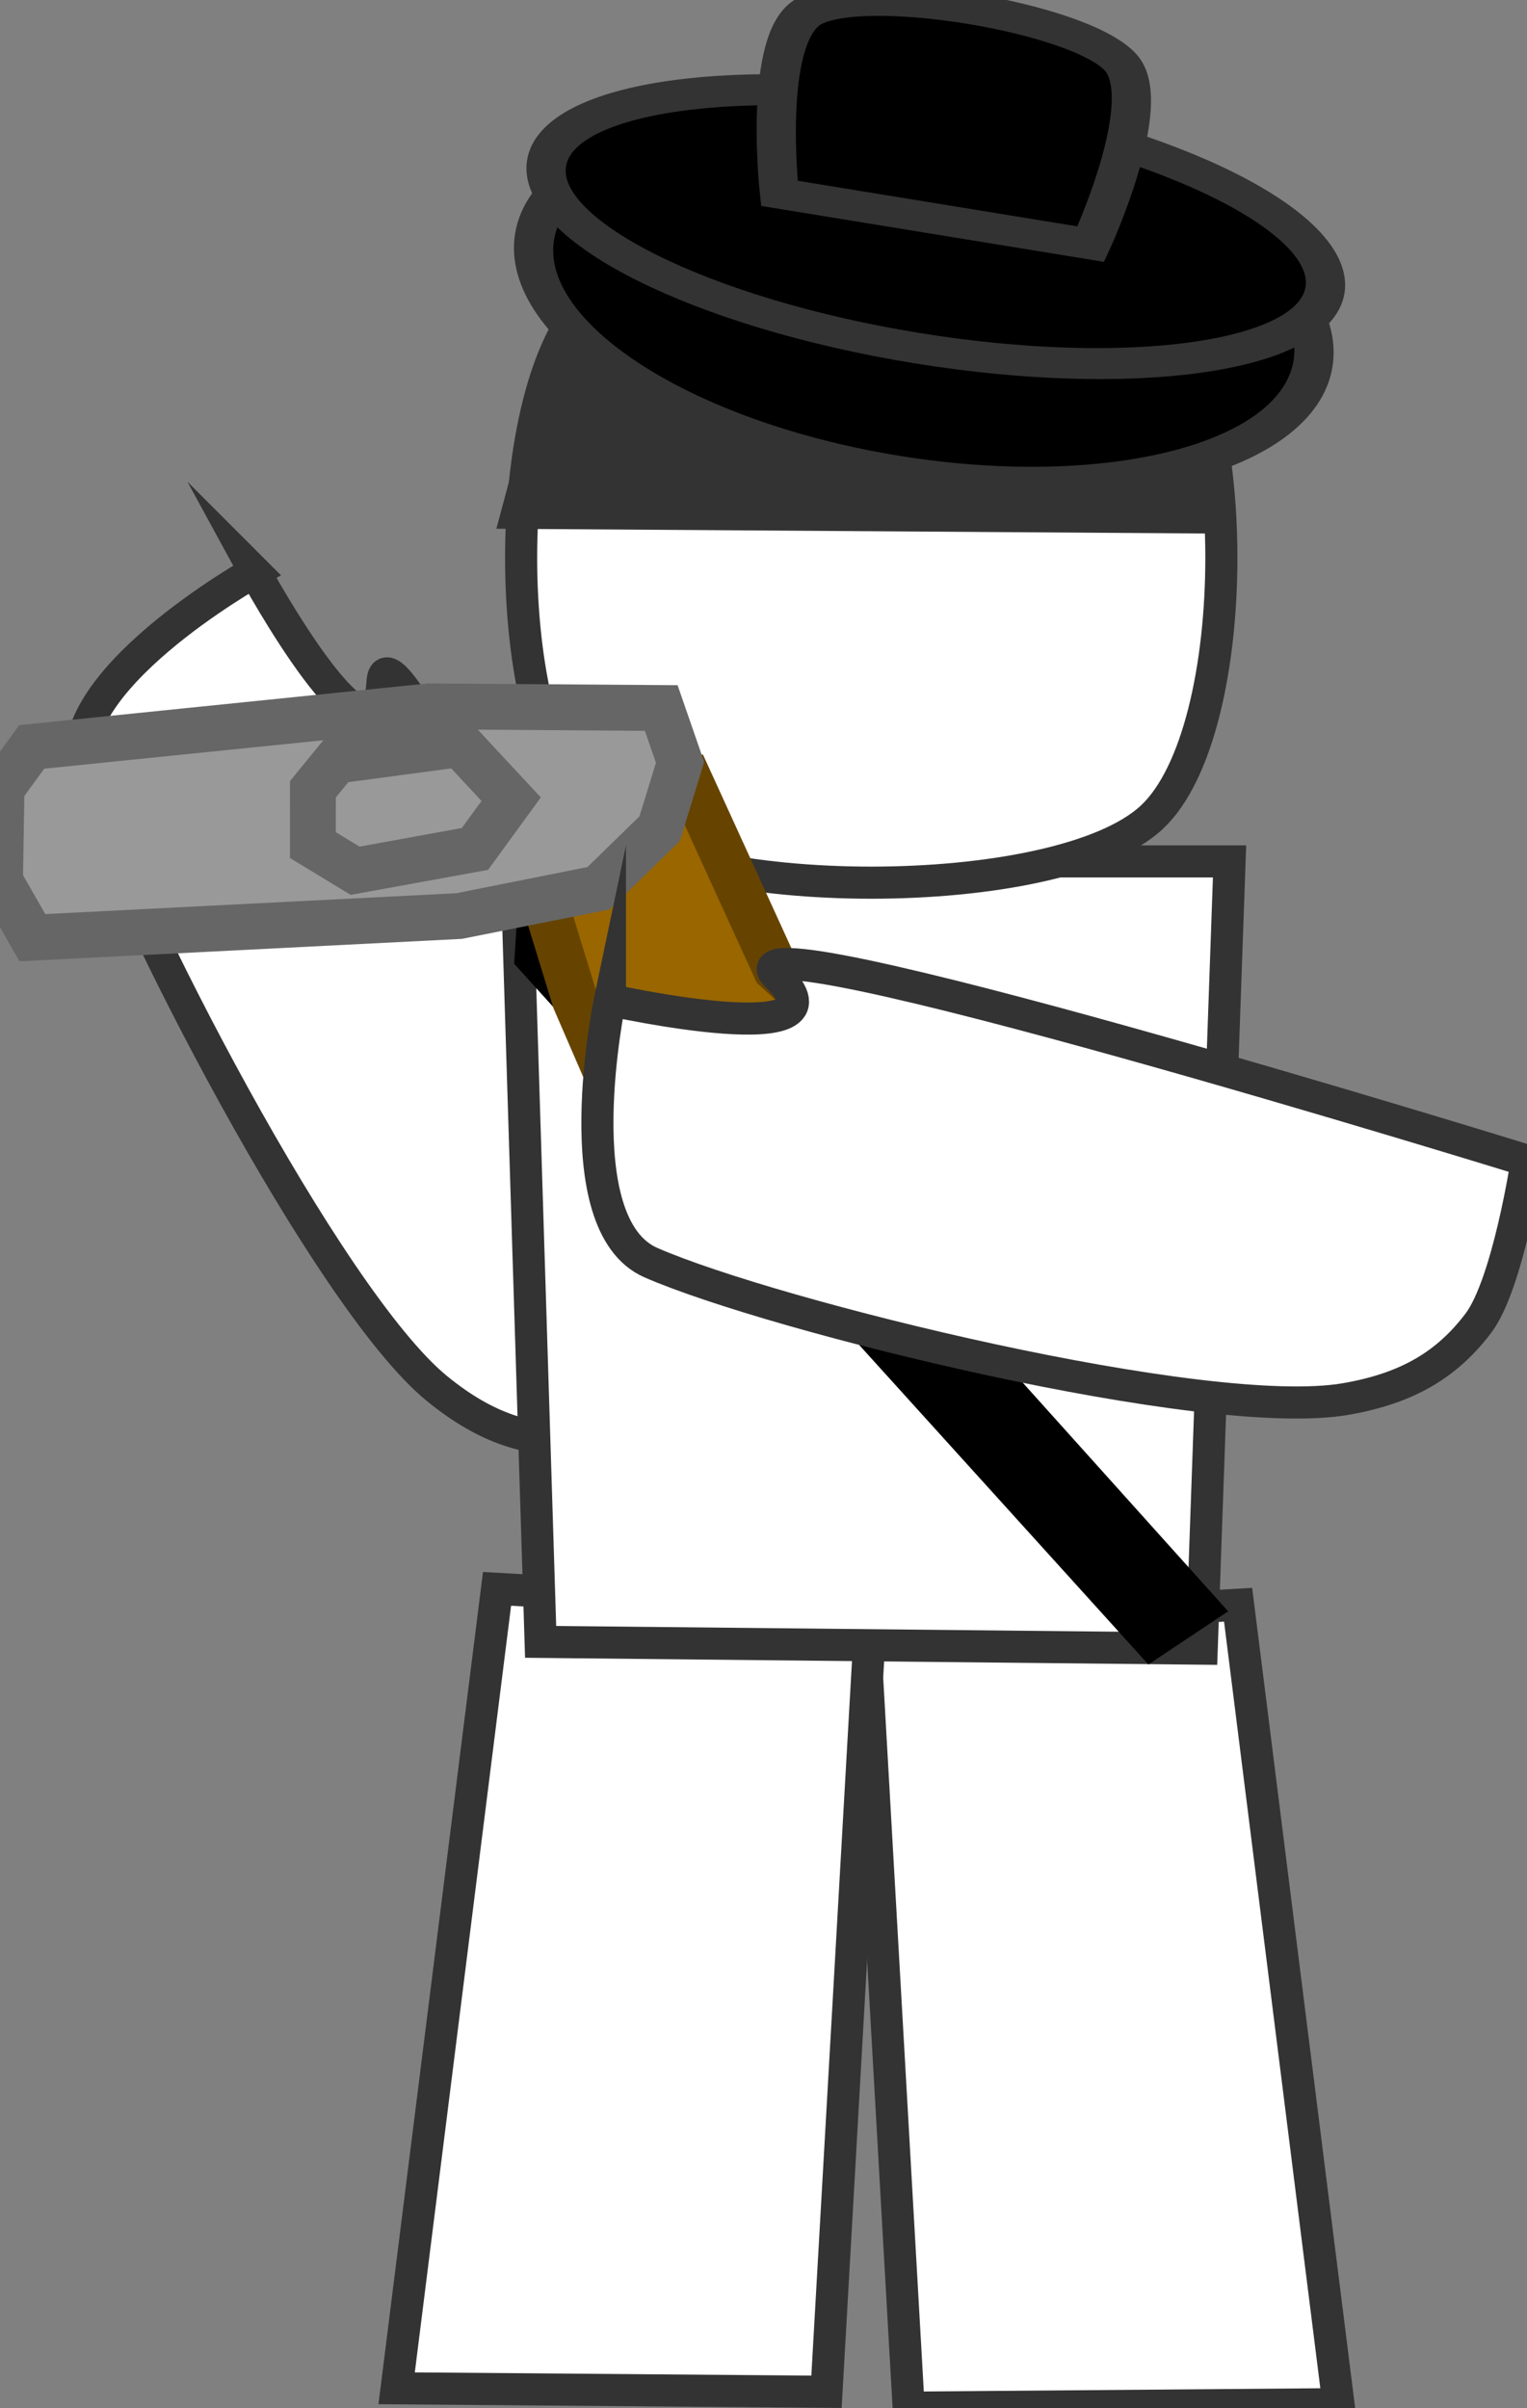
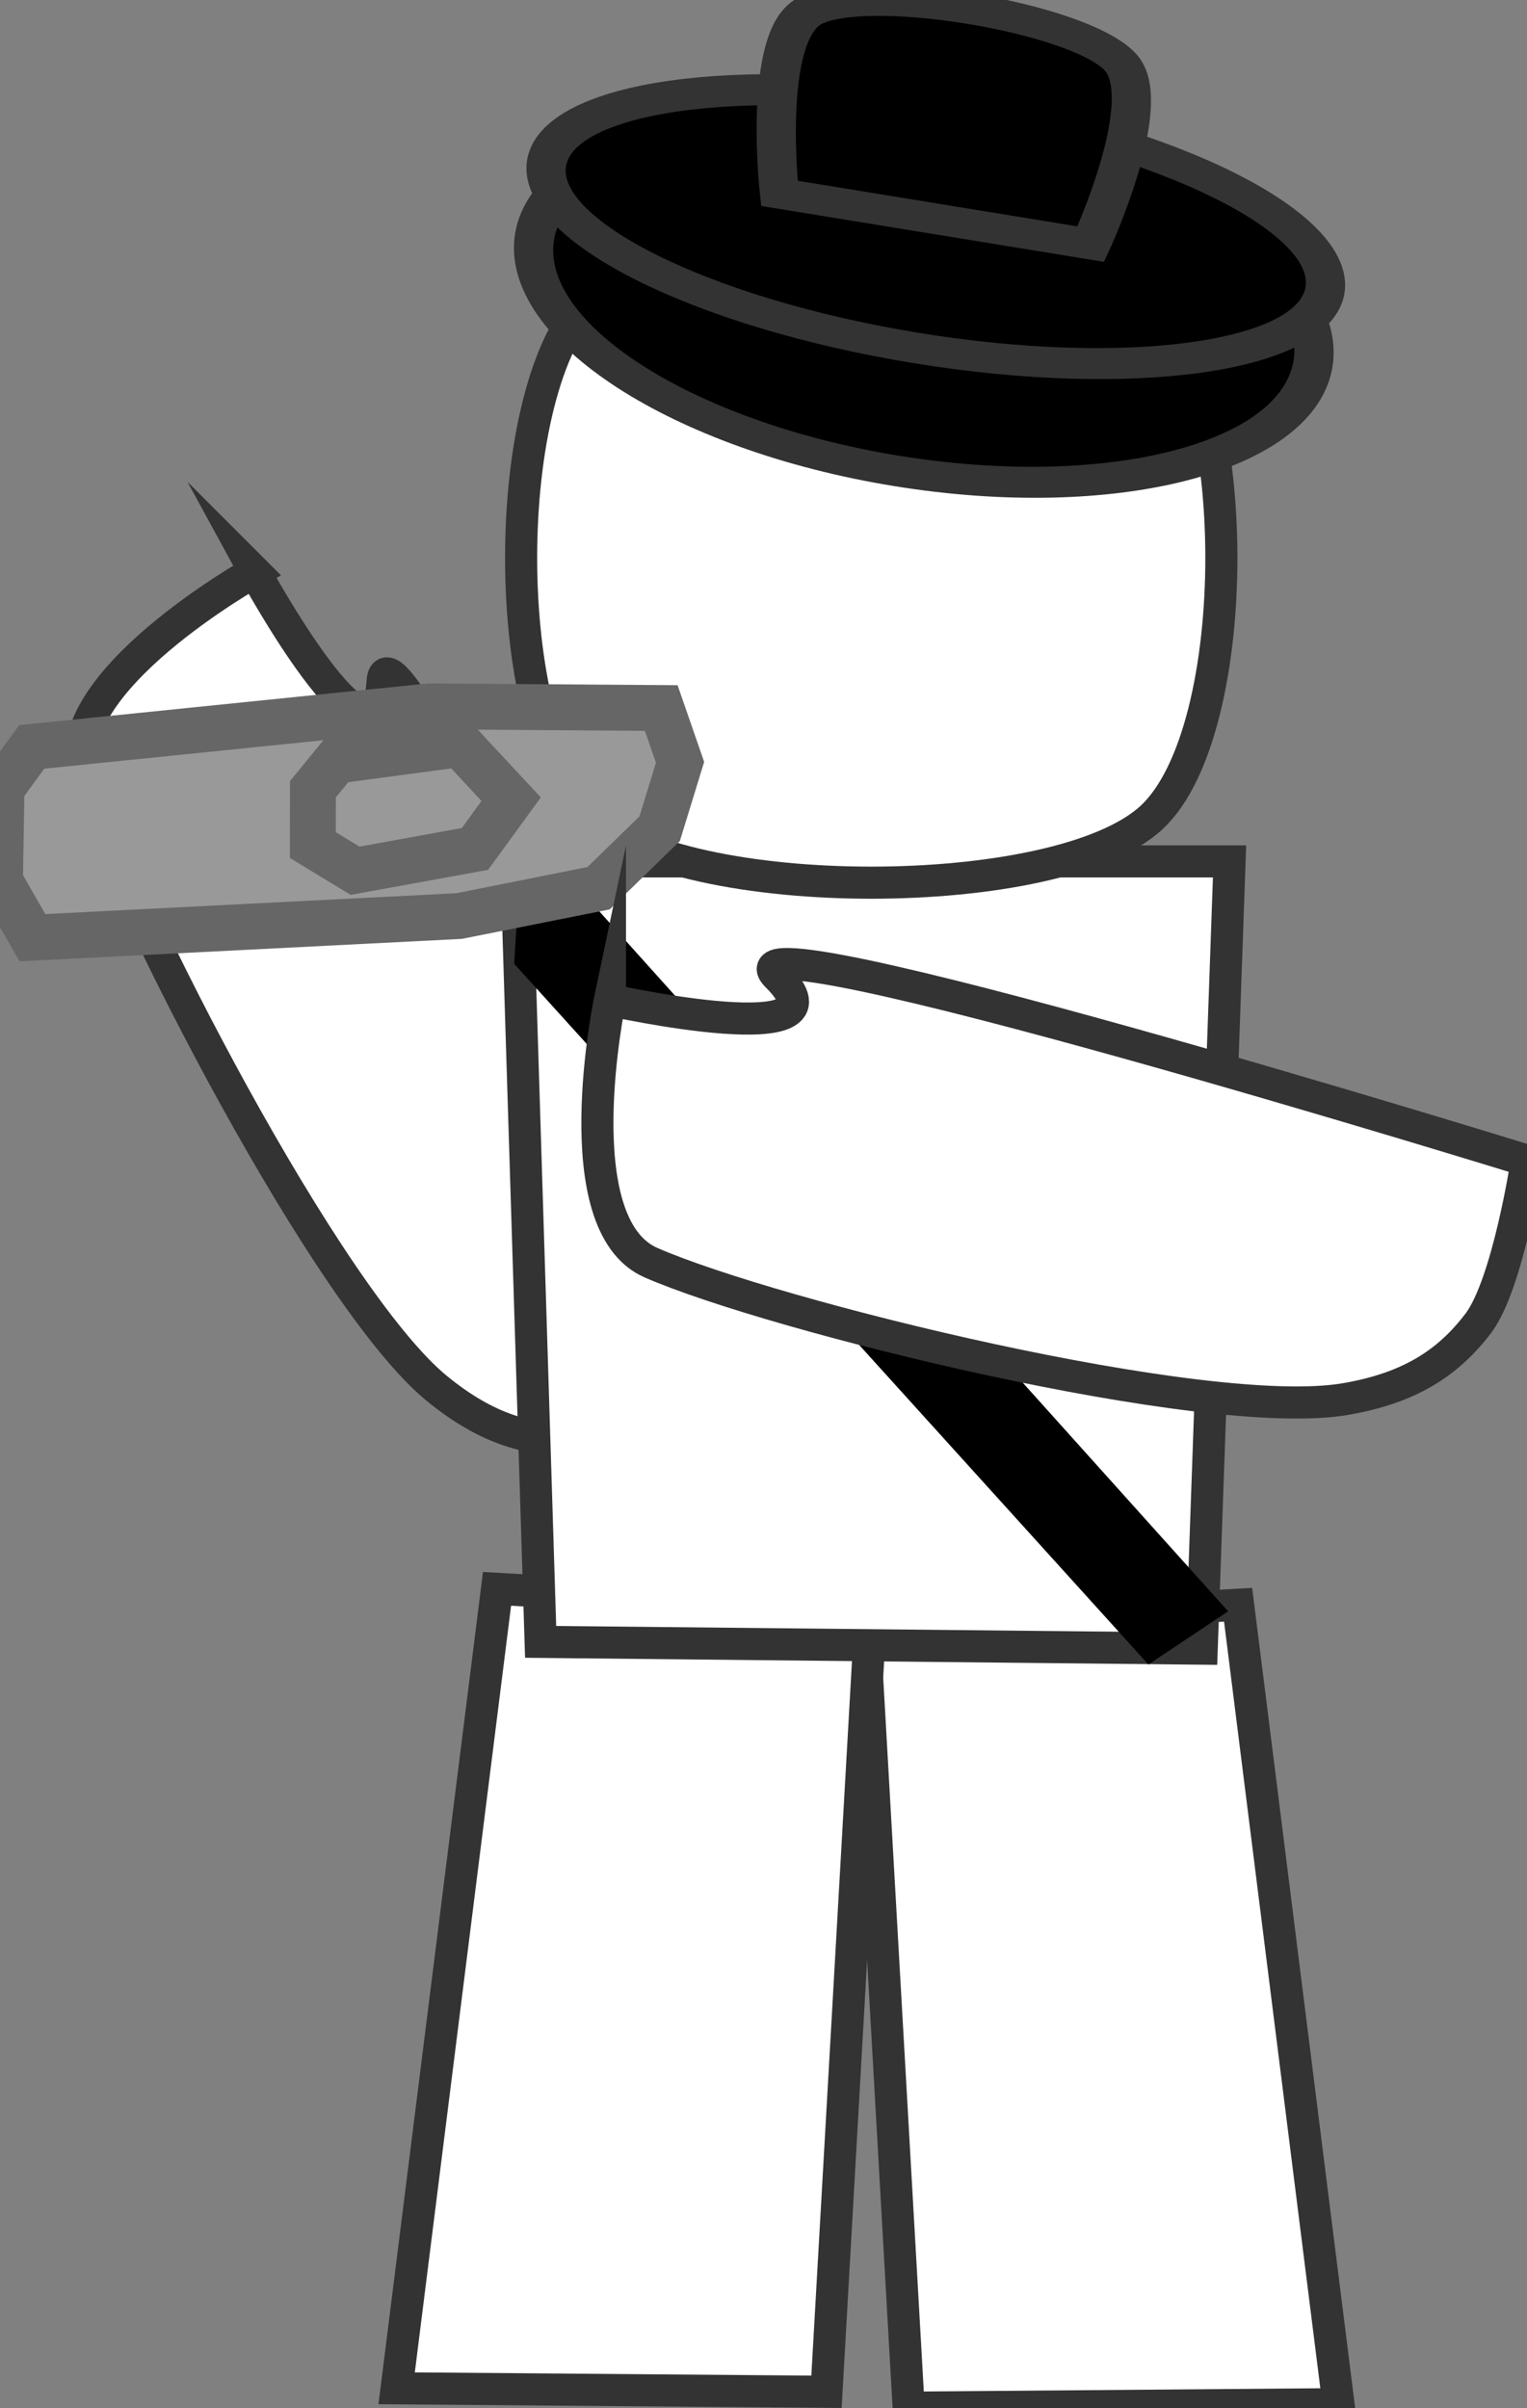
<svg xmlns="http://www.w3.org/2000/svg" viewBox="0 0 333 525" xml:space="preserve">
  <rect x="0" y="0" width="333" height="525" fill="#808080" stroke="none" />
  <path style="mix-blend-mode: normal" text-anchor="none" font-size="none" font-weight="none" font-family="none" stroke-dashoffset="0" stroke-dasharray="" stroke-miterlimit="10" stroke-linejoin="miter" stroke-linecap="butt" stroke-width="7" stroke="#333333" fill-rule="nonzero" fill="#ffffff" data-paper-data="{&quot;segments&quot;:[{&quot;info&quot;:[&quot;Segment&quot;,1317.71329,823.75219],&quot;selected&quot;:false,&quot;view&quot;:null,&quot;handles&quot;:null},{&quot;info&quot;:[&quot;Segment&quot;,[1304.51413,789.39324],[12.89981,-20.86319],[-11.27684,18.23832]],&quot;selected&quot;:false,&quot;view&quot;:null,&quot;handles&quot;:null},{&quot;info&quot;:[&quot;Segment&quot;,1307.53938,621.01359],&quot;selected&quot;:false,&quot;view&quot;:null,&quot;handles&quot;:null},{&quot;info&quot;:[&quot;Segment&quot;,[1344.50113,623.49381],[-9.77688,-4.44958],[10.03553,4.5673]],&quot;selected&quot;:false,&quot;view&quot;:null,&quot;handles&quot;:null},{&quot;info&quot;:[&quot;Segment&quot;,[1366.99688,648.07345],[-5.37057,-12.94327],[11.80799,28.45773]],&quot;selected&quot;:false,&quot;view&quot;:null,&quot;handles&quot;:{&quot;handleInView&quot;:[&quot;Path&quot;,{&quot;applyMatrix&quot;:false,&quot;matrix&quot;:[1,0,0,1,1412.31383,699.58635],&quot;data&quot;:{&quot;handleIn&quot;:[&quot;Point&quot;,-5.37057,-12.94327],&quot;isGuide&quot;:true,&quot;guideType&quot;:&quot;handle-in&quot;},&quot;segments&quot;:[[-4,4],[-4,-4],[4,-4],[4,4]],&quot;closed&quot;:true,&quot;fillColor&quot;:[0.3098,0.50196,1]}],&quot;handleOutView&quot;:[&quot;Path&quot;,{&quot;applyMatrix&quot;:false,&quot;matrix&quot;:[1,0,0,1,1425.91965,745.21656],&quot;data&quot;:{&quot;handleOut&quot;:[&quot;Point&quot;,11.80799,28.45773],&quot;isGuide&quot;:true,&quot;guideType&quot;:&quot;handle-out&quot;},&quot;segments&quot;:[[-4,4],[-4,-4],[4,-4],[4,4]],&quot;closed&quot;:true,&quot;fillColor&quot;:[0.3098,0.50196,1]}],&quot;handleInLine&quot;:[&quot;Path&quot;,{&quot;applyMatrix&quot;:true,&quot;data&quot;:{&quot;guideType&quot;:&quot;handleLine&quot;,&quot;isGuide&quot;:true},&quot;segments&quot;:[[1412.31383,699.58635],[1416.56744,713.85181]],&quot;strokeColor&quot;:[1,0.7098,0],&quot;strokeWidth&quot;:2}],&quot;handleOutLine&quot;:[&quot;Path&quot;,{&quot;applyMatrix&quot;:true,&quot;data&quot;:{&quot;guideType&quot;:&quot;handleLine&quot;,&quot;isGuide&quot;:true},&quot;segments&quot;:[[1425.91965,745.21656],[1416.56744,713.85181]],&quot;strokeColor&quot;:[1,0.7098,0],&quot;strokeWidth&quot;:2}]}},{&quot;info&quot;:[&quot;Segment&quot;,[1371.55996,802.33288],[5.45599,-28.64645],[-3.92225,20.59362]],&quot;selected&quot;:false,&quot;view&quot;:null,&quot;handles&quot;:null}],&quot;guideItem&quot;:null,&quot;selected&quot;:false}" d="M55.533,124.627c0,0 26.407,48.5 27.893,24.016c1.298,-21.404 77.051,149.747 77.051,149.747c0,0 -23.013,14.605 -33.731,15.314c-11.002,0.728 -20.593,-2.142 -31.452,-11c-23.874,-19.476 -68.294,-105.901 -77.05,-133.717c-6.295,-19.996 37.289,-44.359 37.289,-44.359z" />
  <path style="mix-blend-mode: normal" text-anchor="none" font-size="none" font-weight="none" font-family="none" stroke-dashoffset="0" stroke-dasharray="" stroke-miterlimit="10" stroke-linejoin="miter" stroke-linecap="butt" stroke-width="7" stroke="#333333" fill-rule="nonzero" fill="#ffffff" data-paper-data="{&quot;segments&quot;:[{&quot;info&quot;:[&quot;Segment&quot;,1121.56832,929.02834],&quot;selected&quot;:false,&quot;view&quot;:null,&quot;handles&quot;:{&quot;handleInView&quot;:[&quot;Path&quot;,{&quot;applyMatrix&quot;:false,&quot;matrix&quot;:[1,0,0,1,1126.78281,923.21639],&quot;data&quot;:{&quot;handleIn&quot;:[&quot;Point&quot;,0,0],&quot;isGuide&quot;:true,&quot;guideType&quot;:&quot;handle-in&quot;},&quot;segments&quot;:[[-4,4],[-4,-4],[4,-4],[4,4]],&quot;closed&quot;:true,&quot;fillColor&quot;:[0.3098,0.50196,1]}],&quot;handleOutView&quot;:[&quot;Path&quot;,{&quot;applyMatrix&quot;:false,&quot;matrix&quot;:[1,0,0,1,1126.78281,923.21639],&quot;data&quot;:{&quot;handleOut&quot;:[&quot;Point&quot;,0,0],&quot;isGuide&quot;:true,&quot;guideType&quot;:&quot;handle-out&quot;},&quot;segments&quot;:[[-4,4],[-4,-4],[4,-4],[4,4]],&quot;closed&quot;:true,&quot;fillColor&quot;:[0.3098,0.50196,1]}],&quot;handleInLine&quot;:[&quot;Path&quot;,{&quot;applyMatrix&quot;:true,&quot;data&quot;:{&quot;guideType&quot;:&quot;handleLine&quot;,&quot;isGuide&quot;:true},&quot;segments&quot;:[[1126.78281,923.21639],[1126.78281,923.21639]],&quot;strokeColor&quot;:[1,0.7098,0],&quot;strokeWidth&quot;:2}],&quot;handleOutLine&quot;:[&quot;Path&quot;,{&quot;applyMatrix&quot;:true,&quot;data&quot;:{&quot;guideType&quot;:&quot;handleLine&quot;,&quot;isGuide&quot;:true},&quot;segments&quot;:[[1126.78281,923.21639],[1126.78281,923.21639]],&quot;strokeColor&quot;:[1,0.7098,0],&quot;strokeWidth&quot;:2}]}},{&quot;info&quot;:[&quot;Segment&quot;,1143.46256,754.75141],&quot;selected&quot;:false,&quot;view&quot;:null,&quot;handles&quot;:null},{&quot;info&quot;:[&quot;Segment&quot;,1225.00576,759.39249],&quot;selected&quot;:false,&quot;view&quot;:null,&quot;handles&quot;:null},{&quot;info&quot;:[&quot;Segment&quot;,1215.30749,929.78976],&quot;selected&quot;:false,&quot;view&quot;:null,&quot;handles&quot;:null}],&quot;guideItem&quot;:null,&quot;selected&quot;:false}" d="M291.893,524.109l-21.894,-174.277l-81.543,4.641l9.698,170.397z" />
  <path style="mix-blend-mode: normal" text-anchor="none" font-size="none" font-weight="none" font-family="none" stroke-dashoffset="0" stroke-dasharray="" stroke-miterlimit="10" stroke-linejoin="miter" stroke-linecap="butt" stroke-width="7" stroke="#333333" fill-rule="nonzero" fill="#ffffff" data-paper-data="{&quot;segments&quot;:[{&quot;info&quot;:[&quot;Segment&quot;,1121.56832,929.02834],&quot;selected&quot;:false,&quot;view&quot;:null,&quot;handles&quot;:{&quot;handleInView&quot;:[&quot;Path&quot;,{&quot;applyMatrix&quot;:false,&quot;matrix&quot;:[1,0,0,1,1126.78281,923.21639],&quot;data&quot;:{&quot;handleIn&quot;:[&quot;Point&quot;,0,0],&quot;isGuide&quot;:true,&quot;guideType&quot;:&quot;handle-in&quot;},&quot;segments&quot;:[[-4,4],[-4,-4],[4,-4],[4,4]],&quot;closed&quot;:true,&quot;fillColor&quot;:[0.3098,0.50196,1]}],&quot;handleOutView&quot;:[&quot;Path&quot;,{&quot;applyMatrix&quot;:false,&quot;matrix&quot;:[1,0,0,1,1126.78281,923.21639],&quot;data&quot;:{&quot;handleOut&quot;:[&quot;Point&quot;,0,0],&quot;isGuide&quot;:true,&quot;guideType&quot;:&quot;handle-out&quot;},&quot;segments&quot;:[[-4,4],[-4,-4],[4,-4],[4,4]],&quot;closed&quot;:true,&quot;fillColor&quot;:[0.3098,0.50196,1]}],&quot;handleInLine&quot;:[&quot;Path&quot;,{&quot;applyMatrix&quot;:true,&quot;data&quot;:{&quot;guideType&quot;:&quot;handleLine&quot;,&quot;isGuide&quot;:true},&quot;segments&quot;:[[1126.78281,923.21639],[1126.78281,923.21639]],&quot;strokeColor&quot;:[1,0.7098,0],&quot;strokeWidth&quot;:2}],&quot;handleOutLine&quot;:[&quot;Path&quot;,{&quot;applyMatrix&quot;:true,&quot;data&quot;:{&quot;guideType&quot;:&quot;handleLine&quot;,&quot;isGuide&quot;:true},&quot;segments&quot;:[[1126.78281,923.21639],[1126.78281,923.21639]],&quot;strokeColor&quot;:[1,0.7098,0],&quot;strokeWidth&quot;:2}]}},{&quot;info&quot;:[&quot;Segment&quot;,1143.46256,754.75141],&quot;selected&quot;:false,&quot;view&quot;:null,&quot;handles&quot;:null},{&quot;info&quot;:[&quot;Segment&quot;,1225.00576,759.39249],&quot;selected&quot;:false,&quot;view&quot;:null,&quot;handles&quot;:null},{&quot;info&quot;:[&quot;Segment&quot;,1215.30749,929.78976],&quot;selected&quot;:false,&quot;view&quot;:null,&quot;handles&quot;:null}],&quot;guideItem&quot;:null,&quot;selected&quot;:false}" d="M86.497,520.646l21.894,-174.277l81.543,4.641l-9.698,170.397z" />
  <path style="mix-blend-mode: normal" text-anchor="none" font-size="none" font-weight="none" font-family="none" stroke-dashoffset="0" stroke-dasharray="" stroke-miterlimit="10" stroke-linejoin="miter" stroke-linecap="butt" stroke-width="5" stroke="#000000" fill-rule="nonzero" fill="#000000" data-paper-data="{&quot;segments&quot;:[{&quot;info&quot;:[&quot;Segment&quot;,[1204.40204,593.41171],[0,26.43721],[0,-26.43721]],&quot;selected&quot;:false,&quot;view&quot;:null},{&quot;info&quot;:[&quot;Segment&quot;,[1237.49762,545.54291],[-18.27818,0],[18.27818,0]],&quot;selected&quot;:false,&quot;view&quot;:null},{&quot;info&quot;:[&quot;Segment&quot;,[1270.5932,593.41171],[0,-26.43721],[0,26.43721]],&quot;selected&quot;:false,&quot;view&quot;:null},{&quot;info&quot;:[&quot;Segment&quot;,[1237.49762,641.28052],[18.27818,0],[-18.27818,0]],&quot;selected&quot;:false,&quot;view&quot;:null}],&quot;guideItem&quot;:null,&quot;selected&quot;:false}" d="" />
  <path style="mix-blend-mode: normal" text-anchor="none" font-size="none" font-weight="none" font-family="none" stroke-dashoffset="0" stroke-dasharray="" stroke-miterlimit="10" stroke-linejoin="miter" stroke-linecap="butt" stroke-width="7" stroke="#333333" fill-rule="nonzero" fill="#ffffff" data-paper-data="{&quot;segments&quot;:[{&quot;info&quot;:[&quot;Segment&quot;,1132.69741,772.12201],&quot;selected&quot;:false,&quot;view&quot;:null,&quot;handles&quot;:null},{&quot;info&quot;:[&quot;Segment&quot;,1126.62726,600.50342],&quot;selected&quot;:false,&quot;view&quot;:null,&quot;handles&quot;:null},{&quot;info&quot;:[&quot;Segment&quot;,1282.17621,600.50342],&quot;selected&quot;:false,&quot;view&quot;:null,&quot;handles&quot;:null},{&quot;info&quot;:[&quot;Segment&quot;,1276.86487,770.6436],&quot;selected&quot;:false,&quot;view&quot;:null,&quot;handles&quot;:{&quot;handleInView&quot;:[&quot;Path&quot;,{&quot;applyMatrix&quot;:false,&quot;matrix&quot;:[1,0,0,1,956.18561,713.73389],&quot;data&quot;:{&quot;handleIn&quot;:[&quot;Point&quot;,0,0],&quot;isGuide&quot;:true,&quot;guideType&quot;:&quot;handle-in&quot;},&quot;segments&quot;:[[-4,4],[-4,-4],[4,-4],[4,4]],&quot;closed&quot;:true,&quot;fillColor&quot;:[0.3098,0.50196,1]}],&quot;handleOutView&quot;:[&quot;Path&quot;,{&quot;applyMatrix&quot;:false,&quot;matrix&quot;:[1,0,0,1,956.18561,713.73389],&quot;data&quot;:{&quot;handleOut&quot;:[&quot;Point&quot;,0,0],&quot;isGuide&quot;:true,&quot;guideType&quot;:&quot;handle-out&quot;},&quot;segments&quot;:[[-4,4],[-4,-4],[4,-4],[4,4]],&quot;closed&quot;:true,&quot;fillColor&quot;:[0.3098,0.50196,1]}],&quot;handleInLine&quot;:[&quot;Path&quot;,{&quot;applyMatrix&quot;:true,&quot;data&quot;:{&quot;guideType&quot;:&quot;handleLine&quot;,&quot;isGuide&quot;:true},&quot;segments&quot;:[[956.18561,713.73389],[956.18561,713.73389]],&quot;strokeColor&quot;:[1,0.7098,0],&quot;strokeWidth&quot;:2}],&quot;handleOutLine&quot;:[&quot;Path&quot;,{&quot;applyMatrix&quot;:true,&quot;data&quot;:{&quot;guideType&quot;:&quot;handleLine&quot;,&quot;isGuide&quot;:true},&quot;segments&quot;:[[956.18561,713.73389],[956.18561,713.73389]],&quot;strokeColor&quot;:[1,0.7098,0],&quot;strokeWidth&quot;:2}]}}],&quot;guideItem&quot;:null,&quot;selected&quot;:false}" d="M262.064,359.404l6.07,-171.619h-155.549l5.311,170.14z" />
  <path style="mix-blend-mode: normal" text-anchor="none" font-size="none" font-weight="none" font-family="none" stroke-dashoffset="0" stroke-dasharray="" stroke-miterlimit="10" stroke-linejoin="miter" stroke-linecap="butt" stroke-width="5" stroke="#000000" fill-rule="nonzero" fill="#000000" data-paper-data="{&quot;segments&quot;:[{&quot;info&quot;:[&quot;Segment&quot;,[1204.40204,593.41171],[0,26.43721],[0,-26.43721]],&quot;selected&quot;:false,&quot;view&quot;:null},{&quot;info&quot;:[&quot;Segment&quot;,[1237.49762,545.54291],[-18.27818,0],[18.27818,0]],&quot;selected&quot;:false,&quot;view&quot;:null},{&quot;info&quot;:[&quot;Segment&quot;,[1270.5932,593.41171],[0,-26.43721],[0,26.43721]],&quot;selected&quot;:false,&quot;view&quot;:null},{&quot;info&quot;:[&quot;Segment&quot;,[1237.49762,641.28052],[18.27818,0],[-18.27818,0]],&quot;selected&quot;:false,&quot;view&quot;:null}],&quot;guideItem&quot;:null,&quot;selected&quot;:false}" d="" />
  <path style="mix-blend-mode: normal" text-anchor="none" font-size="none" font-weight="none" font-family="none" stroke-dashoffset="0" stroke-dasharray="" stroke-miterlimit="10" stroke-linejoin="miter" stroke-linecap="butt" stroke-width="7" stroke="#d9d9d9" fill-rule="nonzero" fill="#ffffff" data-paper-data="{&quot;segments&quot;:[{&quot;info&quot;:[&quot;Segment&quot;,1132.69741,772.12201],&quot;selected&quot;:false,&quot;view&quot;:null,&quot;handles&quot;:null},{&quot;info&quot;:[&quot;Segment&quot;,1126.62726,600.50342],&quot;selected&quot;:false,&quot;view&quot;:null,&quot;handles&quot;:null},{&quot;info&quot;:[&quot;Segment&quot;,1282.17621,600.50342],&quot;selected&quot;:false,&quot;view&quot;:null,&quot;handles&quot;:null},{&quot;info&quot;:[&quot;Segment&quot;,1276.86487,770.6436],&quot;selected&quot;:false,&quot;view&quot;:null,&quot;handles&quot;:{&quot;handleInView&quot;:[&quot;Path&quot;,{&quot;applyMatrix&quot;:false,&quot;matrix&quot;:[1,0,0,1,956.18561,713.73389],&quot;data&quot;:{&quot;handleIn&quot;:[&quot;Point&quot;,0,0],&quot;isGuide&quot;:true,&quot;guideType&quot;:&quot;handle-in&quot;},&quot;segments&quot;:[[-4,4],[-4,-4],[4,-4],[4,4]],&quot;closed&quot;:true,&quot;fillColor&quot;:[0.3098,0.50196,1]}],&quot;handleOutView&quot;:[&quot;Path&quot;,{&quot;applyMatrix&quot;:false,&quot;matrix&quot;:[1,0,0,1,956.18561,713.73389],&quot;data&quot;:{&quot;handleOut&quot;:[&quot;Point&quot;,0,0],&quot;isGuide&quot;:true,&quot;guideType&quot;:&quot;handle-out&quot;},&quot;segments&quot;:[[-4,4],[-4,-4],[4,-4],[4,4]],&quot;closed&quot;:true,&quot;fillColor&quot;:[0.3098,0.50196,1]}],&quot;handleInLine&quot;:[&quot;Path&quot;,{&quot;applyMatrix&quot;:true,&quot;data&quot;:{&quot;guideType&quot;:&quot;handleLine&quot;,&quot;isGuide&quot;:true},&quot;segments&quot;:[[956.18561,713.73389],[956.18561,713.73389]],&quot;strokeColor&quot;:[1,0.7098,0],&quot;strokeWidth&quot;:2}],&quot;handleOutLine&quot;:[&quot;Path&quot;,{&quot;applyMatrix&quot;:true,&quot;data&quot;:{&quot;guideType&quot;:&quot;handleLine&quot;,&quot;isGuide&quot;:true},&quot;segments&quot;:[[956.18561,713.73389],[956.18561,713.73389]],&quot;strokeColor&quot;:[1,0.7098,0],&quot;strokeWidth&quot;:2}]}}],&quot;guideItem&quot;:null,&quot;selected&quot;:false}" d="" />
  <path style="mix-blend-mode: normal" text-anchor="none" font-size="none" font-weight="none" font-family="none" stroke-dashoffset="0" stroke-dasharray="" stroke-miterlimit="10" stroke-linejoin="miter" stroke-linecap="butt" stroke-width="7" stroke="#000000" fill-rule="nonzero" fill="#0f0f0f" data-paper-data="{&quot;segments&quot;:[{&quot;info&quot;:[&quot;Segment&quot;,821.3061,823.81036],&quot;selected&quot;:false,&quot;view&quot;:null,&quot;handles&quot;:{&quot;handleInView&quot;:[&quot;Path&quot;,{&quot;applyMatrix&quot;:false,&quot;matrix&quot;:[1,0,0,1,1106.99104,928.0581],&quot;data&quot;:{&quot;handleIn&quot;:[&quot;Point&quot;,0,0],&quot;isGuide&quot;:true,&quot;guideType&quot;:&quot;handle-in&quot;},&quot;segments&quot;:[[-4,4],[-4,-4],[4,-4],[4,4]],&quot;closed&quot;:true,&quot;fillColor&quot;:[0.3098,0.50196,1]}],&quot;handleOutView&quot;:[&quot;Path&quot;,{&quot;applyMatrix&quot;:false,&quot;matrix&quot;:[1,0,0,1,1106.99104,928.0581],&quot;data&quot;:{&quot;handleOut&quot;:[&quot;Point&quot;,0,0],&quot;isGuide&quot;:true,&quot;guideType&quot;:&quot;handle-out&quot;},&quot;segments&quot;:[[-4,4],[-4,-4],[4,-4],[4,4]],&quot;closed&quot;:true,&quot;fillColor&quot;:[0.3098,0.50196,1]}],&quot;handleInLine&quot;:[&quot;Path&quot;,{&quot;applyMatrix&quot;:true,&quot;data&quot;:{&quot;guideType&quot;:&quot;handleLine&quot;,&quot;isGuide&quot;:true},&quot;segments&quot;:[[1106.99104,928.0581],[1106.99104,928.0581]],&quot;strokeColor&quot;:[1,0.7098,0],&quot;strokeWidth&quot;:2}],&quot;handleOutLine&quot;:[&quot;Path&quot;,{&quot;applyMatrix&quot;:true,&quot;data&quot;:{&quot;guideType&quot;:&quot;handleLine&quot;,&quot;isGuide&quot;:true},&quot;segments&quot;:[[1106.99104,928.0581],[1106.99104,928.0581]],&quot;strokeColor&quot;:[1,0.7098,0],&quot;strokeWidth&quot;:2}]}},{&quot;info&quot;:[&quot;Segment&quot;,845.20405,676.53557],&quot;selected&quot;:false,&quot;view&quot;:null,&quot;handles&quot;:null},{&quot;info&quot;:[&quot;Segment&quot;,914.4782,682.13843],&quot;selected&quot;:false,&quot;view&quot;:null,&quot;handles&quot;:null},{&quot;info&quot;:[&quot;Segment&quot;,902.87261,825.63081],&quot;selected&quot;:false,&quot;view&quot;:null,&quot;handles&quot;:null}],&quot;guideItem&quot;:null,&quot;selected&quot;:false}" d="" />
  <path style="mix-blend-mode: normal" text-anchor="none" font-size="none" font-weight="none" font-family="none" stroke-dashoffset="0" stroke-dasharray="" stroke-miterlimit="10" stroke-linejoin="miter" stroke-linecap="butt" stroke-width="7" stroke="#000000" fill-rule="nonzero" fill="#0f0f0f" data-paper-data="{&quot;segments&quot;:[{&quot;info&quot;:[&quot;Segment&quot;,821.3061,823.81036],&quot;selected&quot;:false,&quot;view&quot;:null,&quot;handles&quot;:{&quot;handleInView&quot;:[&quot;Path&quot;,{&quot;applyMatrix&quot;:false,&quot;matrix&quot;:[1,0,0,1,1106.99104,928.0581],&quot;data&quot;:{&quot;handleIn&quot;:[&quot;Point&quot;,0,0],&quot;isGuide&quot;:true,&quot;guideType&quot;:&quot;handle-in&quot;},&quot;segments&quot;:[[-4,4],[-4,-4],[4,-4],[4,4]],&quot;closed&quot;:true,&quot;fillColor&quot;:[0.3098,0.50196,1]}],&quot;handleOutView&quot;:[&quot;Path&quot;,{&quot;applyMatrix&quot;:false,&quot;matrix&quot;:[1,0,0,1,1106.99104,928.0581],&quot;data&quot;:{&quot;handleOut&quot;:[&quot;Point&quot;,0,0],&quot;isGuide&quot;:true,&quot;guideType&quot;:&quot;handle-out&quot;},&quot;segments&quot;:[[-4,4],[-4,-4],[4,-4],[4,4]],&quot;closed&quot;:true,&quot;fillColor&quot;:[0.3098,0.50196,1]}],&quot;handleInLine&quot;:[&quot;Path&quot;,{&quot;applyMatrix&quot;:true,&quot;data&quot;:{&quot;guideType&quot;:&quot;handleLine&quot;,&quot;isGuide&quot;:true},&quot;segments&quot;:[[1106.99104,928.0581],[1106.99104,928.0581]],&quot;strokeColor&quot;:[1,0.7098,0],&quot;strokeWidth&quot;:2}],&quot;handleOutLine&quot;:[&quot;Path&quot;,{&quot;applyMatrix&quot;:true,&quot;data&quot;:{&quot;guideType&quot;:&quot;handleLine&quot;,&quot;isGuide&quot;:true},&quot;segments&quot;:[[1106.99104,928.0581],[1106.99104,928.0581]],&quot;strokeColor&quot;:[1,0.7098,0],&quot;strokeWidth&quot;:2}]}},{&quot;info&quot;:[&quot;Segment&quot;,845.20405,676.53557],&quot;selected&quot;:false,&quot;view&quot;:null,&quot;handles&quot;:null},{&quot;info&quot;:[&quot;Segment&quot;,914.4782,682.13843],&quot;selected&quot;:false,&quot;view&quot;:null,&quot;handles&quot;:null},{&quot;info&quot;:[&quot;Segment&quot;,902.87261,825.63081],&quot;selected&quot;:false,&quot;view&quot;:null,&quot;handles&quot;:null}],&quot;guideItem&quot;:null,&quot;selected&quot;:false}" d="" />
  <path style="mix-blend-mode: normal" text-anchor="none" font-size="none" font-weight="none" font-family="none" stroke-dashoffset="0" stroke-dasharray="" stroke-miterlimit="10" stroke-linejoin="miter" stroke-linecap="butt" stroke-width="1" stroke="none" fill-rule="nonzero" fill="#000000" data-paper-data="{&quot;isBrushItem&quot;:true,&quot;selected&quot;:false,&quot;guideItem&quot;:null}" d="" />
  <path style="mix-blend-mode: normal" text-anchor="none" font-size="none" font-weight="none" font-family="none" stroke-dashoffset="0" stroke-dasharray="" stroke-miterlimit="10" stroke-linejoin="miter" stroke-linecap="butt" stroke-width="1" stroke="none" fill-rule="nonzero" fill="#000000" data-paper-data="{&quot;isBrushItem&quot;:true,&quot;selected&quot;:false,&quot;guideItem&quot;:null}" d="" />
  <path style="mix-blend-mode: normal" text-anchor="none" font-size="none" font-weight="none" font-family="none" stroke-dashoffset="0" stroke-dasharray="" stroke-miterlimit="10" stroke-linejoin="miter" stroke-linecap="butt" stroke-width="1" stroke="none" fill-rule="nonzero" fill="#000000" data-paper-data="{&quot;isBrushItem&quot;:true,&quot;selected&quot;:false,&quot;guideItem&quot;:null}" d="" />
  <path style="mix-blend-mode: normal" text-anchor="none" font-size="none" font-weight="none" font-family="none" stroke-dashoffset="0" stroke-dasharray="" stroke-miterlimit="10" stroke-linejoin="miter" stroke-linecap="butt" stroke-width="1" stroke="none" fill-rule="nonzero" fill="#000000" data-paper-data="{&quot;isBrushItem&quot;:true,&quot;selected&quot;:false,&quot;guideItem&quot;:null}" d="" />
  <path style="mix-blend-mode: normal" text-anchor="none" font-size="none" font-weight="none" font-family="none" stroke-dashoffset="0" stroke-dasharray="" stroke-miterlimit="10" stroke-linejoin="miter" stroke-linecap="butt" stroke-width="1" stroke="none" fill-rule="nonzero" fill="#000000" data-paper-data="{&quot;isBrushItem&quot;:true,&quot;selected&quot;:false,&quot;guideItem&quot;:null}" d="" />
  <path style="mix-blend-mode: normal" text-anchor="none" font-size="none" font-weight="none" font-family="none" stroke-dashoffset="0" stroke-dasharray="" stroke-miterlimit="10" stroke-linejoin="miter" stroke-linecap="butt" stroke-width="1" stroke="none" fill-rule="nonzero" fill="#000000" data-paper-data="{&quot;isBrushItem&quot;:true,&quot;selected&quot;:false,&quot;guideItem&quot;:null}" d="" />
-   <path style="mix-blend-mode: normal" text-anchor="none" font-size="none" font-weight="none" font-family="none" stroke-dashoffset="0" stroke-dasharray="" stroke-miterlimit="10" stroke-linejoin="miter" stroke-linecap="butt" stroke-width="1" stroke="none" fill-rule="nonzero" fill="#000000" data-paper-data="{&quot;isBrushItem&quot;:true,&quot;selected&quot;:false,&quot;guideItem&quot;:null}" d="" />
-   <path style="mix-blend-mode: normal" text-anchor="none" font-size="none" font-weight="none" font-family="none" stroke-dashoffset="0" stroke-dasharray="" stroke-miterlimit="10" stroke-linejoin="miter" stroke-linecap="butt" stroke-width="1" stroke="none" fill-rule="nonzero" fill="#000000" data-paper-data="{&quot;isBrushItem&quot;:true,&quot;selected&quot;:false,&quot;guideItem&quot;:null}" d="" />
  <path style="mix-blend-mode: normal" text-anchor="none" font-size="none" font-weight="none" font-family="none" stroke-dashoffset="0" stroke-dasharray="" stroke-miterlimit="10" stroke-linejoin="miter" stroke-linecap="butt" stroke-width="7" stroke="#333333" fill-rule="nonzero" fill="#ffffff" data-paper-data="{&quot;segments&quot;:[{&quot;info&quot;:[&quot;Segment&quot;,[1142.66731,607.48812],[20.3338,19.03061],[-20.20102,-18.90634]],&quot;selected&quot;:false,&quot;view&quot;:null,&quot;handles&quot;:{&quot;handleInView&quot;:[&quot;Path&quot;,{&quot;applyMatrix&quot;:false,&quot;matrix&quot;:[1,0,0,1,863.14853,707.33658],&quot;data&quot;:{&quot;handleIn&quot;:[&quot;Point&quot;,20.3338,19.03061],&quot;isGuide&quot;:true,&quot;guideType&quot;:&quot;handle-in&quot;},&quot;segments&quot;:[[-4,4],[-4,-4],[4,-4],[4,4]],&quot;closed&quot;:true,&quot;fillColor&quot;:[0.3098,0.50196,1]}],&quot;handleOutView&quot;:[&quot;Path&quot;,{&quot;applyMatrix&quot;:false,&quot;matrix&quot;:[1,0,0,1,817.93938,662.12743],&quot;data&quot;:{&quot;handleOut&quot;:[&quot;Point&quot;,-20.20102,-18.90634],&quot;isGuide&quot;:true,&quot;guideType&quot;:&quot;handle-out&quot;},&quot;segments&quot;:[[-4,4],[-4,-4],[4,-4],[4,4]],&quot;closed&quot;:true,&quot;fillColor&quot;:[0.3098,0.50196,1]}],&quot;handleInLine&quot;:[&quot;Path&quot;,{&quot;applyMatrix&quot;:true,&quot;data&quot;:{&quot;guideType&quot;:&quot;handleLine&quot;,&quot;isGuide&quot;:true},&quot;segments&quot;:[[863.14853,707.33658],[840.46991,684.65796]],&quot;strokeColor&quot;:[1,0.7098,0],&quot;strokeWidth&quot;:2}],&quot;handleOutLine&quot;:[&quot;Path&quot;,{&quot;applyMatrix&quot;:true,&quot;data&quot;:{&quot;guideType&quot;:&quot;handleLine&quot;,&quot;isGuide&quot;:true},&quot;segments&quot;:[[817.93938,662.12743],[840.46991,684.65796]],&quot;strokeColor&quot;:[1,0.7098,0],&quot;strokeWidth&quot;:2}]}},{&quot;info&quot;:[&quot;Segment&quot;,[1142.66731,494.42044],[-20.20102,18.90634],[20.3338,-19.03061]],&quot;selected&quot;:false,&quot;view&quot;:null,&quot;handles&quot;:null},{&quot;info&quot;:[&quot;Segment&quot;,[1265.07108,494.42044],[-20.3338,-19.03061],[20.20102,18.90634]],&quot;selected&quot;:false,&quot;view&quot;:null,&quot;handles&quot;:null},{&quot;info&quot;:[&quot;Segment&quot;,[1265.07108,607.48812],[20.20102,-18.90634],[-20.3338,19.03061]],&quot;selected&quot;:false,&quot;view&quot;:null,&quot;handles&quot;:null}],&quot;guideItem&quot;:null,&quot;selected&quot;:false}" d="M128.795,178.148c-20.201,-18.906 -20.201,-94.161 0,-113.068c20.334,-19.031 102.07,-19.031 122.404,0c20.201,18.906 20.201,94.161 0,113.068c-20.334,19.031 -102.07,19.031 -122.404,0z" />
  <path style="mix-blend-mode: normal" text-anchor="none" font-size="none" font-weight="none" font-family="none" stroke-dashoffset="0" stroke-dasharray="" stroke-miterlimit="10" stroke-linejoin="miter" stroke-linecap="butt" stroke-width="10" stroke="#000000" fill-rule="nonzero" fill="#000000" data-paper-data="{&quot;guideItem&quot;:null,&quot;selected&quot;:false}" d="M118.248,192.307l-1,16l134,148l9,-6z" />
-   <path style="mix-blend-mode: normal" text-anchor="none" font-size="none" font-weight="none" font-family="none" stroke-dashoffset="0" stroke-dasharray="" stroke-miterlimit="10" stroke-linejoin="miter" stroke-linecap="butt" stroke-width="10" stroke="#333333" fill-rule="nonzero" fill="#333333" data-paper-data="{&quot;guideItem&quot;:null,&quot;selected&quot;:false}" d="M1043.5,497l149,1l-4,-28l-21,-25l-41,-6l-43,4l-29,13z" transform="translate(-928.752,-386.693)" />
  <g style="mix-blend-mode: normal" text-anchor="none" font-size="none" font-weight="none" font-family="none" stroke-dashoffset="0" stroke-dasharray="" stroke-miterlimit="10" stroke-linejoin="miter" stroke-linecap="butt" stroke-width="10" stroke="#333333" fill-rule="nonzero" fill="#000000" data-paper-data="{&quot;selected&quot;:false,&quot;guideItem&quot;:null}" transform="translate(-439.521,-495.09) rotate(9.261) scale(0.86,0.67) skewX(0)">
    <path data-paper-data="{&quot;segments&quot;:[{&quot;info&quot;:[&quot;Segment&quot;,[740.5,647.5],[0,22.09139],[0,-22.09139]],&quot;selected&quot;:false,&quot;view&quot;:null},{&quot;info&quot;:[&quot;Segment&quot;,[840.5,607.5],[-55.22847,0],[55.22847,0]],&quot;selected&quot;:false,&quot;view&quot;:null},{&quot;info&quot;:[&quot;Segment&quot;,[940.5,647.5],[0,-22.09139],[0,22.09139]],&quot;selected&quot;:false,&quot;view&quot;:null},{&quot;info&quot;:[&quot;Segment&quot;,[840.5,687.5],[55.22847,0],[-55.22847,0]],&quot;selected&quot;:false,&quot;view&quot;:null}],&quot;guideItem&quot;:null,&quot;selected&quot;:false}" d="M740.5,671.75c0,-31.066 44.772,-56.25 100,-56.25c55.228,0 100,25.184 100,56.25c0,31.066 -44.772,56.25 -100,56.25c-55.228,0 -100,-25.184 -100,-56.25z" />
    <path data-paper-data="{&quot;segments&quot;:[{&quot;info&quot;:[&quot;Segment&quot;,[740.5,647.5],[0,22.09139],[0,-22.09139]],&quot;selected&quot;:false,&quot;view&quot;:null},{&quot;info&quot;:[&quot;Segment&quot;,[840.5,607.5],[-55.22847,0],[55.22847,0]],&quot;selected&quot;:false,&quot;view&quot;:null},{&quot;info&quot;:[&quot;Segment&quot;,[940.5,647.5],[0,-22.09139],[0,22.09139]],&quot;selected&quot;:false,&quot;view&quot;:null},{&quot;info&quot;:[&quot;Segment&quot;,[840.5,687.5],[55.22847,0],[-55.22847,0]],&quot;selected&quot;:false,&quot;view&quot;:null}],&quot;guideItem&quot;:null,&quot;selected&quot;:false}" d="M740.5,647.5c0,-22.091 44.772,-40 100,-40c55.228,0 100,17.909 100,40c0,22.091 -44.772,40 -100,40c-55.228,0 -100,-17.909 -100,-40z" />
    <path data-paper-data="{&quot;segments&quot;:[{&quot;info&quot;:[&quot;Segment&quot;,800,645],&quot;selected&quot;:false,&quot;view&quot;:null,&quot;handles&quot;:null},{&quot;info&quot;:[&quot;Segment&quot;,[800,585],[-10.71797,10.71797],[12.37604,-12.37604]],&quot;selected&quot;:false,&quot;view&quot;:null,&quot;handles&quot;:{&quot;handleInView&quot;:[&quot;Path&quot;,{&quot;applyMatrix&quot;:false,&quot;matrix&quot;:[1,0,0,1,864.28203,718.71797],&quot;data&quot;:{&quot;handleIn&quot;:[&quot;Point&quot;,-10.71797,10.71797],&quot;isGuide&quot;:true,&quot;guideType&quot;:&quot;handle-in&quot;},&quot;segments&quot;:[[-4,4],[-4,-4],[4,-4],[4,4]],&quot;closed&quot;:true,&quot;fillColor&quot;:[0.3098,0.50196,1]}],&quot;handleOutView&quot;:[&quot;Path&quot;,{&quot;applyMatrix&quot;:false,&quot;matrix&quot;:[1,0,0,1,887.37604,695.62396],&quot;data&quot;:{&quot;handleOut&quot;:[&quot;Point&quot;,12.37604,-12.37604],&quot;isGuide&quot;:true,&quot;guideType&quot;:&quot;handle-out&quot;},&quot;segments&quot;:[[-4,4],[-4,-4],[4,-4],[4,4]],&quot;closed&quot;:true,&quot;fillColor&quot;:[0.3098,0.50196,1]}],&quot;handleInLine&quot;:[&quot;Path&quot;,{&quot;applyMatrix&quot;:true,&quot;data&quot;:{&quot;guideType&quot;:&quot;handleLine&quot;,&quot;isGuide&quot;:true},&quot;segments&quot;:[[864.28203,718.71797],[875,708]],&quot;strokeColor&quot;:[1,0.7098,0],&quot;strokeWidth&quot;:2}],&quot;handleOutLine&quot;:[&quot;Path&quot;,{&quot;applyMatrix&quot;:true,&quot;data&quot;:{&quot;guideType&quot;:&quot;handleLine&quot;,&quot;isGuide&quot;:true},&quot;segments&quot;:[[887.37604,695.62396],[875,708]],&quot;strokeColor&quot;:[1,0.7098,0],&quot;strokeWidth&quot;:2}]}},{&quot;info&quot;:[&quot;Segment&quot;,[880,585],[-12.37604,-12.37604],[10.71797,10.71797]],&quot;selected&quot;:false,&quot;view&quot;:null,&quot;handles&quot;:null},{&quot;info&quot;:[&quot;Segment&quot;,880,645],&quot;selected&quot;:false,&quot;view&quot;:null,&quot;handles&quot;:null}],&quot;guideItem&quot;:null,&quot;selected&quot;:false}" d="M800,645c0,0 -10.718,-49.282 0,-60c12.376,-12.376 67.624,-12.376 80,0c10.718,10.718 0,60 0,60z" />
  </g>
  <g style="mix-blend-mode: normal" text-anchor="none" font-size="none" font-weight="none" font-family="none" stroke-dashoffset="0" stroke-dasharray="" stroke-miterlimit="10" stroke-linejoin="miter" stroke-linecap="butt" stroke-width="10" stroke="none" fill-rule="nonzero" fill="none" data-paper-data="{&quot;selected&quot;:false,&quot;guideItem&quot;:null}">
-     <path stroke="#664400" fill="#996600" data-paper-data="{&quot;guideItem&quot;:null,&quot;selected&quot;:false}" d="M150.601,170.625l18.556,40.616l14.953,13.653l4.922,19.073l-4.608,9.368l-6.742,3.942l-12.166,-0.006l-12.001,-0.993l-11.011,-6.91l-9.035,-12.663l-8.046,-18.581l-5.908,-19.238l-1.142,-17.427z" />
    <path stroke="#666666" fill="#999999" data-paper-data="{&quot;guideItem&quot;:null,&quot;selected&quot;:false,&quot;strokeWidth&quot;:10}" d="M93.563,153.992l-86.643,8.833l-6.581,9.039l-0.339,20.221l7.063,12.334l93.052,-4.72l30.417,-6.067l13.323,-12.981l4.446,-14.465l-4.104,-11.839z" />
    <path stroke="#666666" fill="none" data-paper-data="{&quot;guideItem&quot;:null,&quot;selected&quot;:false}" d="M100.299,162.215l-26.963,3.603l-5.1,6.245l-0.006,12.166l9.203,5.594l26.142,-4.754l7.897,-10.846z" />
  </g>
  <path style="mix-blend-mode: normal" text-anchor="none" font-size="none" font-weight="none" font-family="none" stroke-dashoffset="0" stroke-dasharray="" stroke-miterlimit="10" stroke-linejoin="miter" stroke-linecap="butt" stroke-width="7" stroke="#333333" fill-rule="nonzero" fill="#ffffff" data-paper-data="{&quot;segments&quot;:[{&quot;info&quot;:[&quot;Segment&quot;,1317.71329,823.75219],&quot;selected&quot;:false,&quot;view&quot;:null,&quot;handles&quot;:null},{&quot;info&quot;:[&quot;Segment&quot;,[1304.51413,789.39324],[12.89981,-20.86319],[-11.27684,18.23832]],&quot;selected&quot;:false,&quot;view&quot;:null,&quot;handles&quot;:null},{&quot;info&quot;:[&quot;Segment&quot;,1307.53938,621.01359],&quot;selected&quot;:false,&quot;view&quot;:null,&quot;handles&quot;:null},{&quot;info&quot;:[&quot;Segment&quot;,[1344.50113,623.49381],[-9.77688,-4.44958],[10.03553,4.5673]],&quot;selected&quot;:false,&quot;view&quot;:null,&quot;handles&quot;:null},{&quot;info&quot;:[&quot;Segment&quot;,[1366.99688,648.07345],[-5.37057,-12.94327],[11.80799,28.45773]],&quot;selected&quot;:false,&quot;view&quot;:null,&quot;handles&quot;:{&quot;handleInView&quot;:[&quot;Path&quot;,{&quot;applyMatrix&quot;:false,&quot;matrix&quot;:[1,0,0,1,1412.31383,699.58635],&quot;data&quot;:{&quot;handleIn&quot;:[&quot;Point&quot;,-5.37057,-12.94327],&quot;isGuide&quot;:true,&quot;guideType&quot;:&quot;handle-in&quot;},&quot;segments&quot;:[[-4,4],[-4,-4],[4,-4],[4,4]],&quot;closed&quot;:true,&quot;fillColor&quot;:[0.3098,0.50196,1]}],&quot;handleOutView&quot;:[&quot;Path&quot;,{&quot;applyMatrix&quot;:false,&quot;matrix&quot;:[1,0,0,1,1425.91965,745.21656],&quot;data&quot;:{&quot;handleOut&quot;:[&quot;Point&quot;,11.80799,28.45773],&quot;isGuide&quot;:true,&quot;guideType&quot;:&quot;handle-out&quot;},&quot;segments&quot;:[[-4,4],[-4,-4],[4,-4],[4,4]],&quot;closed&quot;:true,&quot;fillColor&quot;:[0.3098,0.50196,1]}],&quot;handleInLine&quot;:[&quot;Path&quot;,{&quot;applyMatrix&quot;:true,&quot;data&quot;:{&quot;guideType&quot;:&quot;handleLine&quot;,&quot;isGuide&quot;:true},&quot;segments&quot;:[[1412.31383,699.58635],[1416.56744,713.85181]],&quot;strokeColor&quot;:[1,0.7098,0],&quot;strokeWidth&quot;:2}],&quot;handleOutLine&quot;:[&quot;Path&quot;,{&quot;applyMatrix&quot;:true,&quot;data&quot;:{&quot;guideType&quot;:&quot;handleLine&quot;,&quot;isGuide&quot;:true},&quot;segments&quot;:[[1425.91965,745.21656],[1416.56744,713.85181]],&quot;strokeColor&quot;:[1,0.7098,0],&quot;strokeWidth&quot;:2}]}},{&quot;info&quot;:[&quot;Segment&quot;,[1371.55996,802.33288],[5.45599,-28.64645],[-3.92225,20.59362]],&quot;selected&quot;:false,&quot;view&quot;:null,&quot;handles&quot;:null}],&quot;guideItem&quot;:null,&quot;selected&quot;:false}" d="M133.012,218.01c0,0 53.916,11.945 36.43,-5.257c-15.286,-15.038 163.523,40.261 163.523,40.261c0,0 -4.103,26.945 -10.609,35.493c-6.678,8.774 -15.142,14.121 -28.953,16.49c-30.367,5.209 -124.71,-18.064 -151.436,-29.733c-19.213,-8.388 -8.955,-57.254 -8.955,-57.254z" />
</svg>